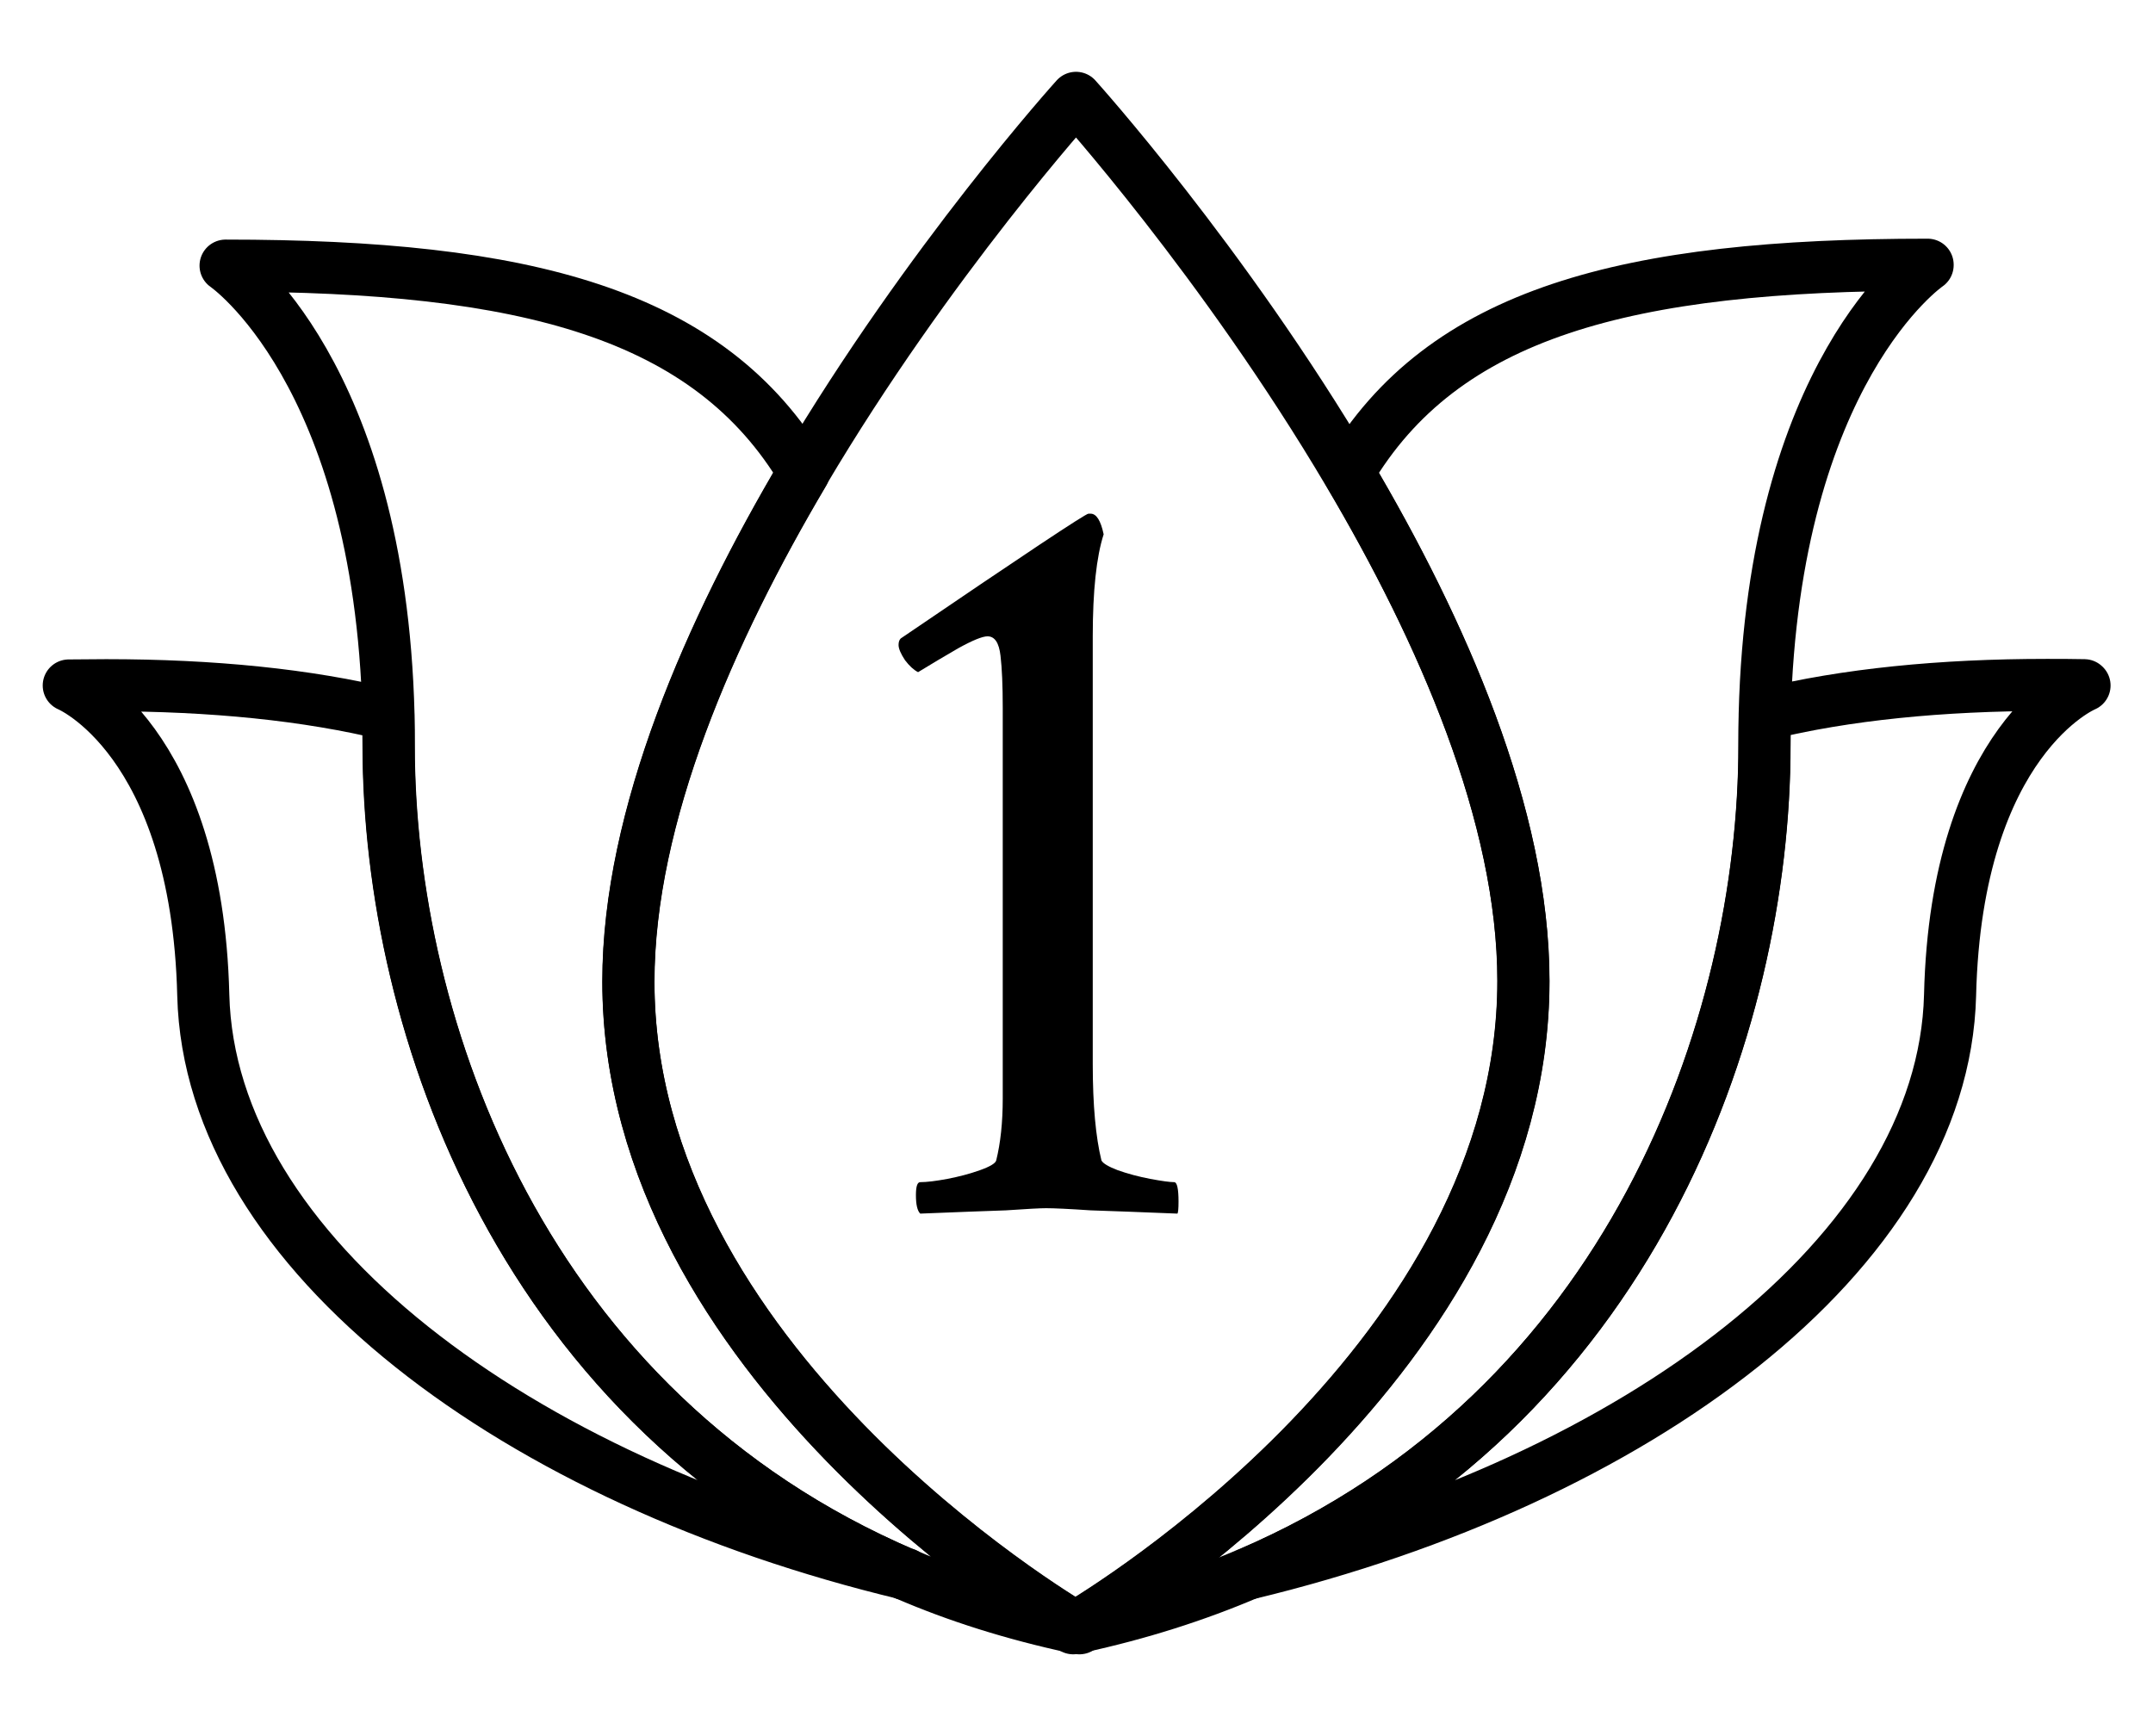
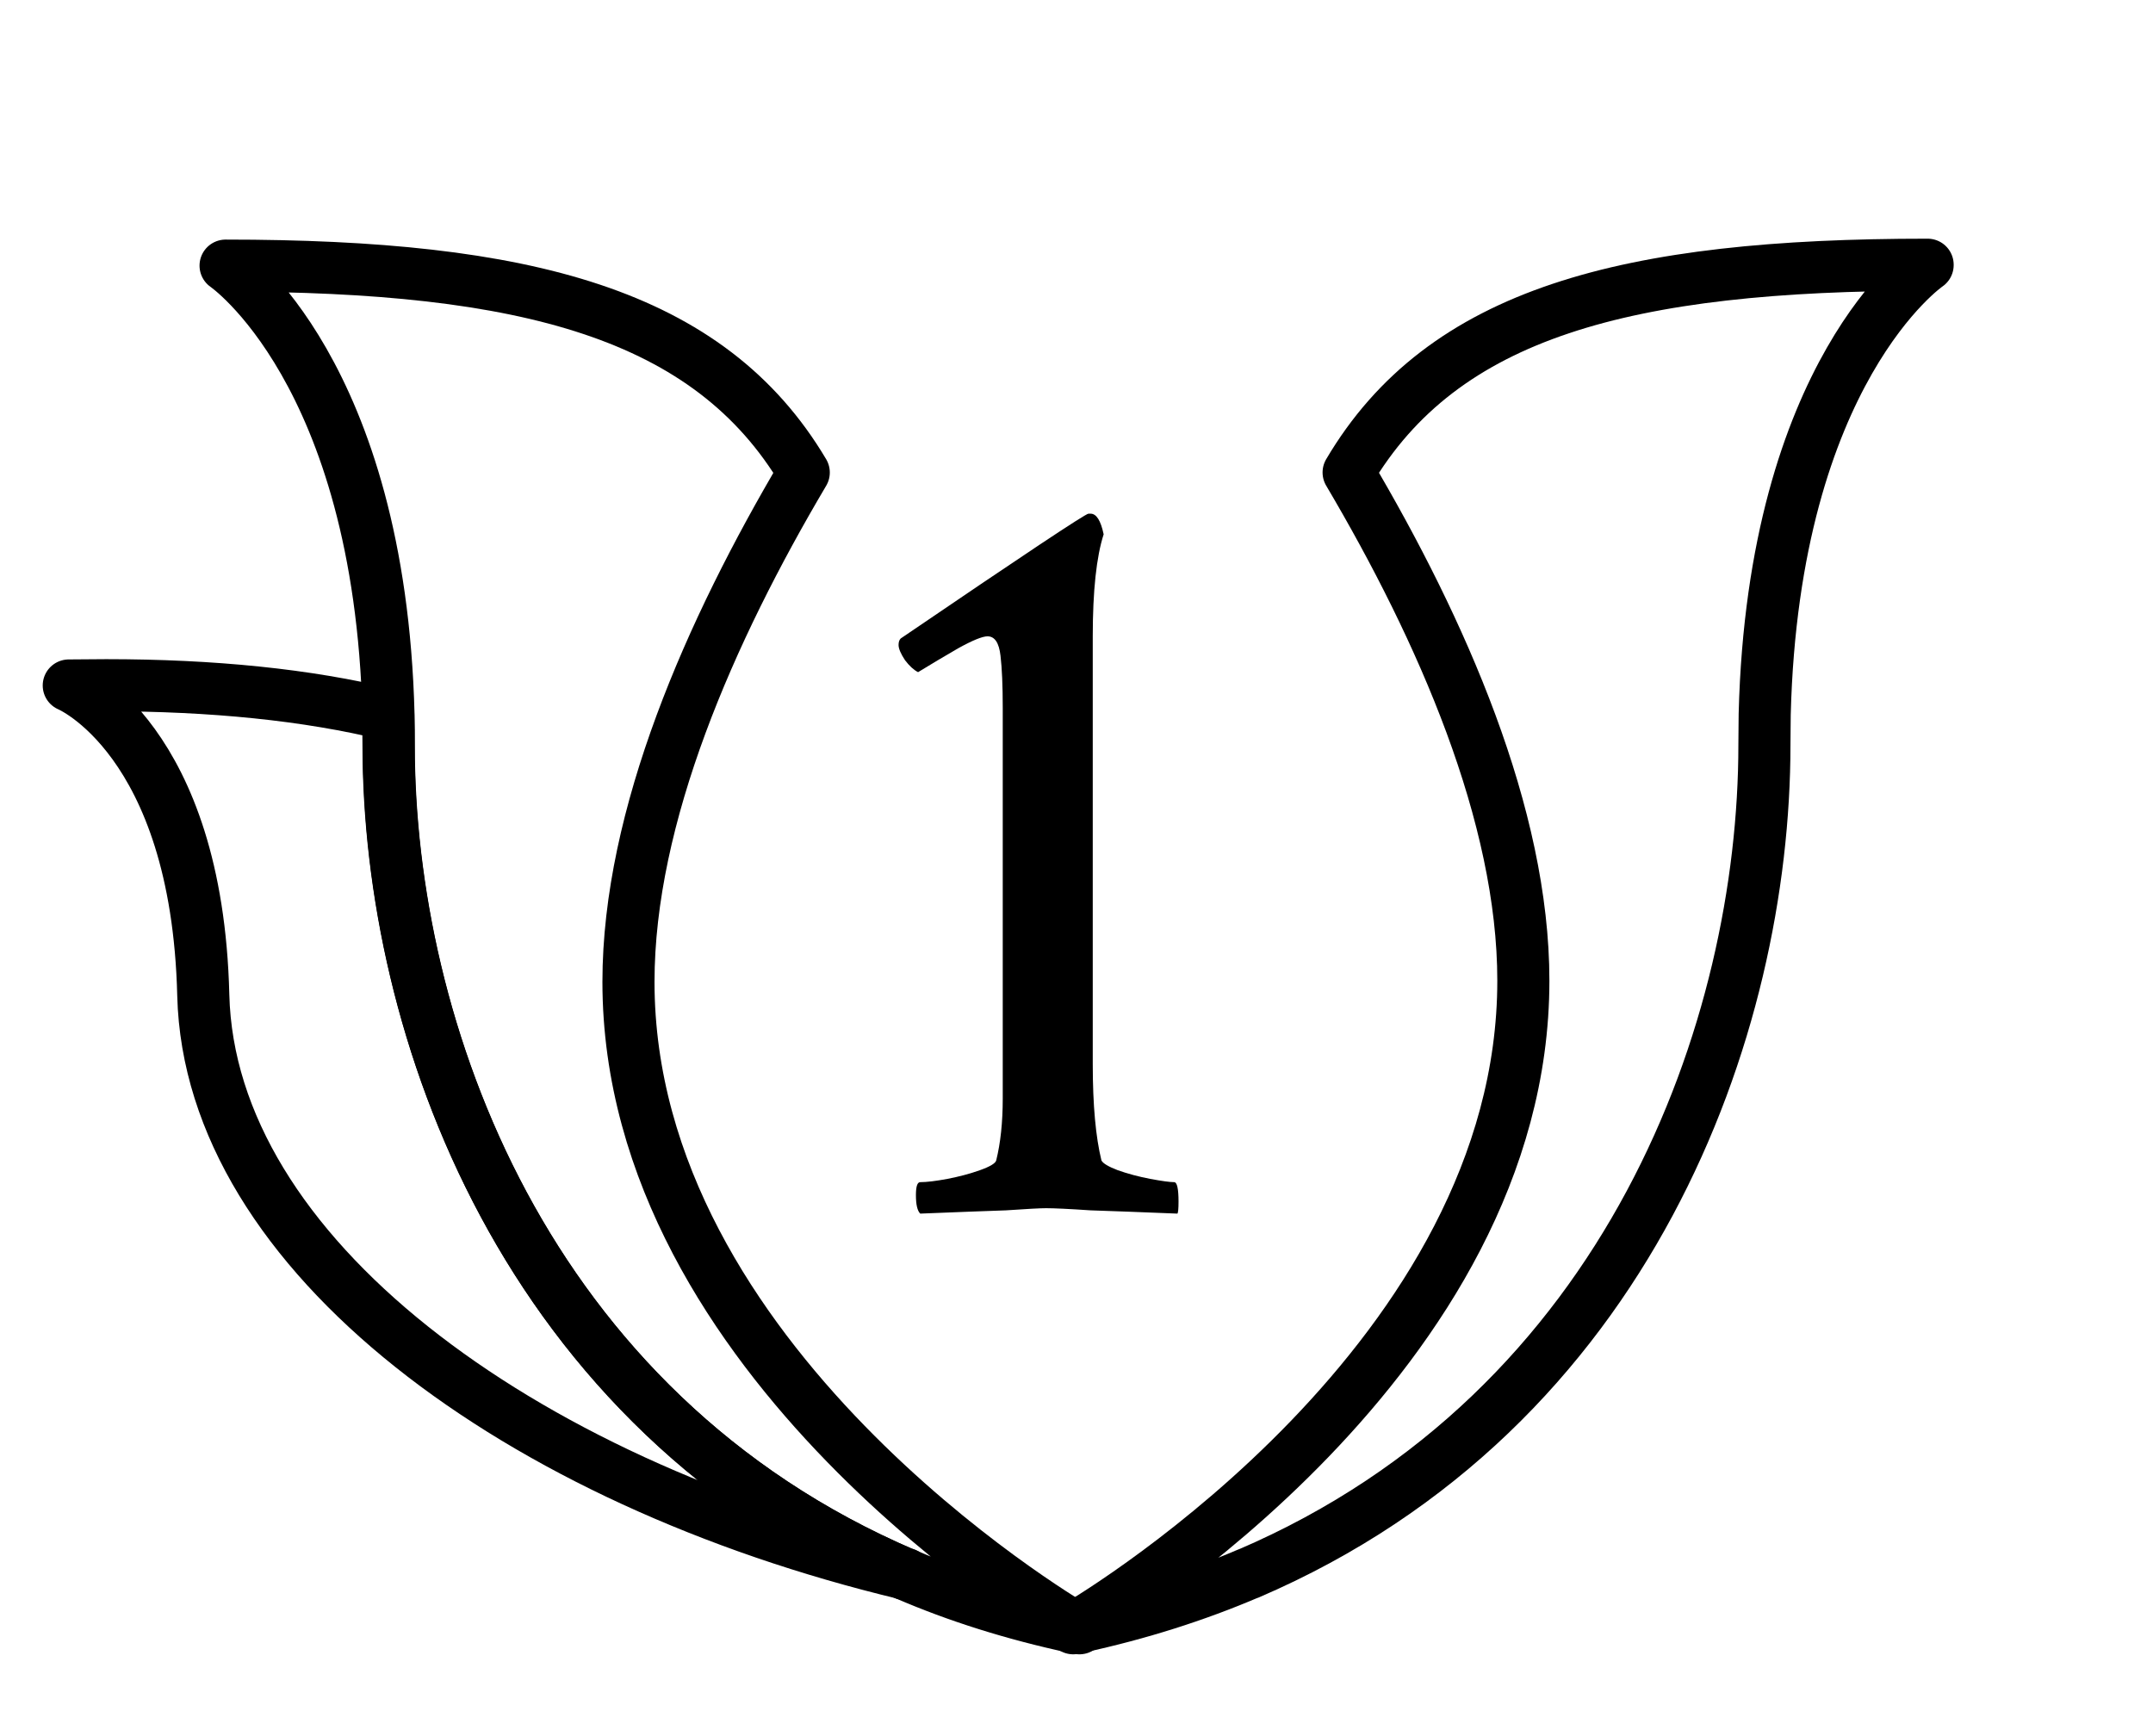
<svg xmlns="http://www.w3.org/2000/svg" width="31" height="25" viewBox="0 0 31 25" fill="none">
  <path d="M13.034 22.662C7.469 21.329 3.02 18.057 2.927 14.331C2.837 10.638 0.99 9.871 0.99 9.871C1.173 9.871 1.352 9.867 1.53 9.867C3.057 9.867 4.425 10.004 5.59 10.289C5.59 10.429 5.594 10.578 5.594 10.73C5.594 14.793 7.53 20.313 13.03 22.666L13.034 22.662Z" stroke="#4A778C" style="stroke:#4A778C;stroke:color(display-p3 0.29 0.467 0.549);stroke-opacity:1;" stroke-width="0.75" stroke-linecap="round" stroke-linejoin="round" />
  <path d="M15.482 23.436H15.478C14.598 23.247 13.782 22.991 13.039 22.669C13.039 22.669 13.039 22.669 13.035 22.669C7.534 20.317 5.598 14.801 5.598 10.734C5.598 10.586 5.598 10.437 5.594 10.293C5.468 5.343 3.248 3.825 3.248 3.825C7.571 3.825 10.213 4.512 11.573 6.804C10.226 9.08 9.049 11.75 9.049 14.139C9.049 19.614 15.247 23.3 15.487 23.44L15.482 23.436Z" stroke="#4A778C" style="stroke:#4A778C;stroke:color(display-p3 0.29 0.467 0.549);stroke-opacity:1;" stroke-width="0.75" stroke-linecap="round" stroke-linejoin="round" />
  <path d="M15.543 23.447C15.543 23.447 15.519 23.443 15.503 23.439C15.495 23.439 15.486 23.435 15.478 23.435H15.482C15.482 23.435 15.495 23.423 15.499 23.419C15.499 23.419 15.503 23.423 15.507 23.423C15.511 23.427 15.519 23.431 15.523 23.435C15.527 23.439 15.535 23.443 15.539 23.447H15.543Z" stroke="#4A778C" style="stroke:#4A778C;stroke:color(display-p3 0.29 0.467 0.549);stroke-opacity:1;" stroke-width="0.75" stroke-linecap="round" stroke-linejoin="round" />
-   <path d="M30.014 9.871C30.014 9.871 28.167 10.638 28.078 14.331C27.985 18.053 23.544 21.317 17.982 22.658C23.475 20.297 25.407 14.785 25.407 10.726C25.407 10.578 25.407 10.429 25.411 10.285C26.576 10 27.948 9.863 29.47 9.863C29.649 9.863 29.827 9.863 30.01 9.867L30.014 9.871Z" stroke="#4A778C" style="stroke:#4A778C;stroke:color(display-p3 0.29 0.467 0.549);stroke-opacity:1;" stroke-width="0.75" stroke-linecap="round" stroke-linejoin="round" />
  <path d="M27.755 3.817C27.755 3.817 25.535 5.334 25.409 10.284C25.409 10.424 25.405 10.573 25.405 10.726C25.405 14.784 23.473 20.296 17.981 22.657C17.981 22.657 17.981 22.657 17.977 22.657C17.226 22.978 16.41 23.239 15.525 23.431C15.525 23.431 15.517 23.427 15.508 23.419C15.886 23.195 21.934 19.533 21.934 14.122C21.934 11.741 20.761 9.076 19.418 6.803C20.777 4.499 23.424 3.812 27.755 3.812V3.817Z" stroke="#4A778C" style="stroke:#4A778C;stroke:color(display-p3 0.29 0.467 0.549);stroke-opacity:1;" stroke-width="0.75" stroke-linecap="round" stroke-linejoin="round" />
  <path d="M15.517 23.435C15.517 23.435 15.501 23.435 15.493 23.439C15.477 23.439 15.469 23.443 15.452 23.447C15.457 23.443 15.465 23.439 15.469 23.435H15.473C15.473 23.435 15.485 23.423 15.489 23.419C15.489 23.419 15.493 23.423 15.497 23.423C15.501 23.427 15.509 23.431 15.513 23.435H15.517Z" stroke="#4A778C" style="stroke:#4A778C;stroke:color(display-p3 0.29 0.467 0.549);stroke-opacity:1;" stroke-width="0.75" stroke-linecap="round" stroke-linejoin="round" />
-   <path d="M21.936 14.127C21.936 19.539 15.887 23.2 15.51 23.425C15.51 23.425 15.506 23.425 15.502 23.421C15.498 23.425 15.489 23.429 15.485 23.433C15.246 23.292 9.047 19.607 9.047 14.131C9.047 11.747 10.225 9.073 11.572 6.797C13.379 3.746 15.493 1.409 15.493 1.409C15.493 1.409 17.613 3.758 19.419 6.813C20.762 9.081 21.936 11.747 21.936 14.131V14.127Z" stroke="#4A778C" style="stroke:#4A778C;stroke:color(display-p3 0.29 0.467 0.549);stroke-opacity:1;" stroke-width="0.75" stroke-linecap="round" stroke-linejoin="round" />
  <path d="M15.508 23.423L15.491 23.436C15.491 23.436 15.491 23.436 15.483 23.431C15.487 23.431 15.495 23.427 15.499 23.419C15.499 23.419 15.504 23.423 15.508 23.423Z" stroke="#4A778C" style="stroke:#4A778C;stroke:color(display-p3 0.29 0.467 0.549);stroke-opacity:1;" stroke-width="0.75" stroke-linecap="round" stroke-linejoin="round" />
  <path d="M13.25 17.476C13.208 17.434 13.188 17.345 13.188 17.21C13.188 17.085 13.208 17.023 13.25 17.023C13.344 17.023 13.474 17.007 13.641 16.976C13.807 16.944 13.963 16.903 14.109 16.851C14.255 16.799 14.333 16.752 14.344 16.71C14.406 16.46 14.438 16.163 14.438 15.819V10.194C14.438 9.871 14.427 9.621 14.406 9.444C14.385 9.257 14.323 9.163 14.219 9.163C14.146 9.163 14.005 9.22 13.797 9.335C13.599 9.45 13.406 9.564 13.219 9.679C13.156 9.647 13.094 9.59 13.031 9.507C12.969 9.413 12.938 9.34 12.938 9.288C12.938 9.246 12.948 9.215 12.969 9.194C14.729 7.996 15.63 7.397 15.672 7.397H15.703C15.787 7.397 15.849 7.496 15.891 7.694C15.787 8.017 15.734 8.507 15.734 9.163V15.319C15.734 15.621 15.745 15.887 15.766 16.116C15.787 16.345 15.818 16.543 15.859 16.71C15.88 16.752 15.958 16.799 16.094 16.851C16.24 16.903 16.396 16.944 16.562 16.976C16.729 17.007 16.844 17.023 16.906 17.023C16.948 17.023 16.969 17.116 16.969 17.304C16.969 17.408 16.963 17.465 16.953 17.476C16.432 17.455 16.016 17.439 15.703 17.429C15.391 17.408 15.177 17.398 15.062 17.398C14.979 17.398 14.787 17.408 14.484 17.429C14.182 17.439 13.771 17.455 13.25 17.476Z" fill="#323333" style="fill:#323333;fill:color(display-p3 0.196 0.2 0.2);fill-opacity:1;" />
</svg>